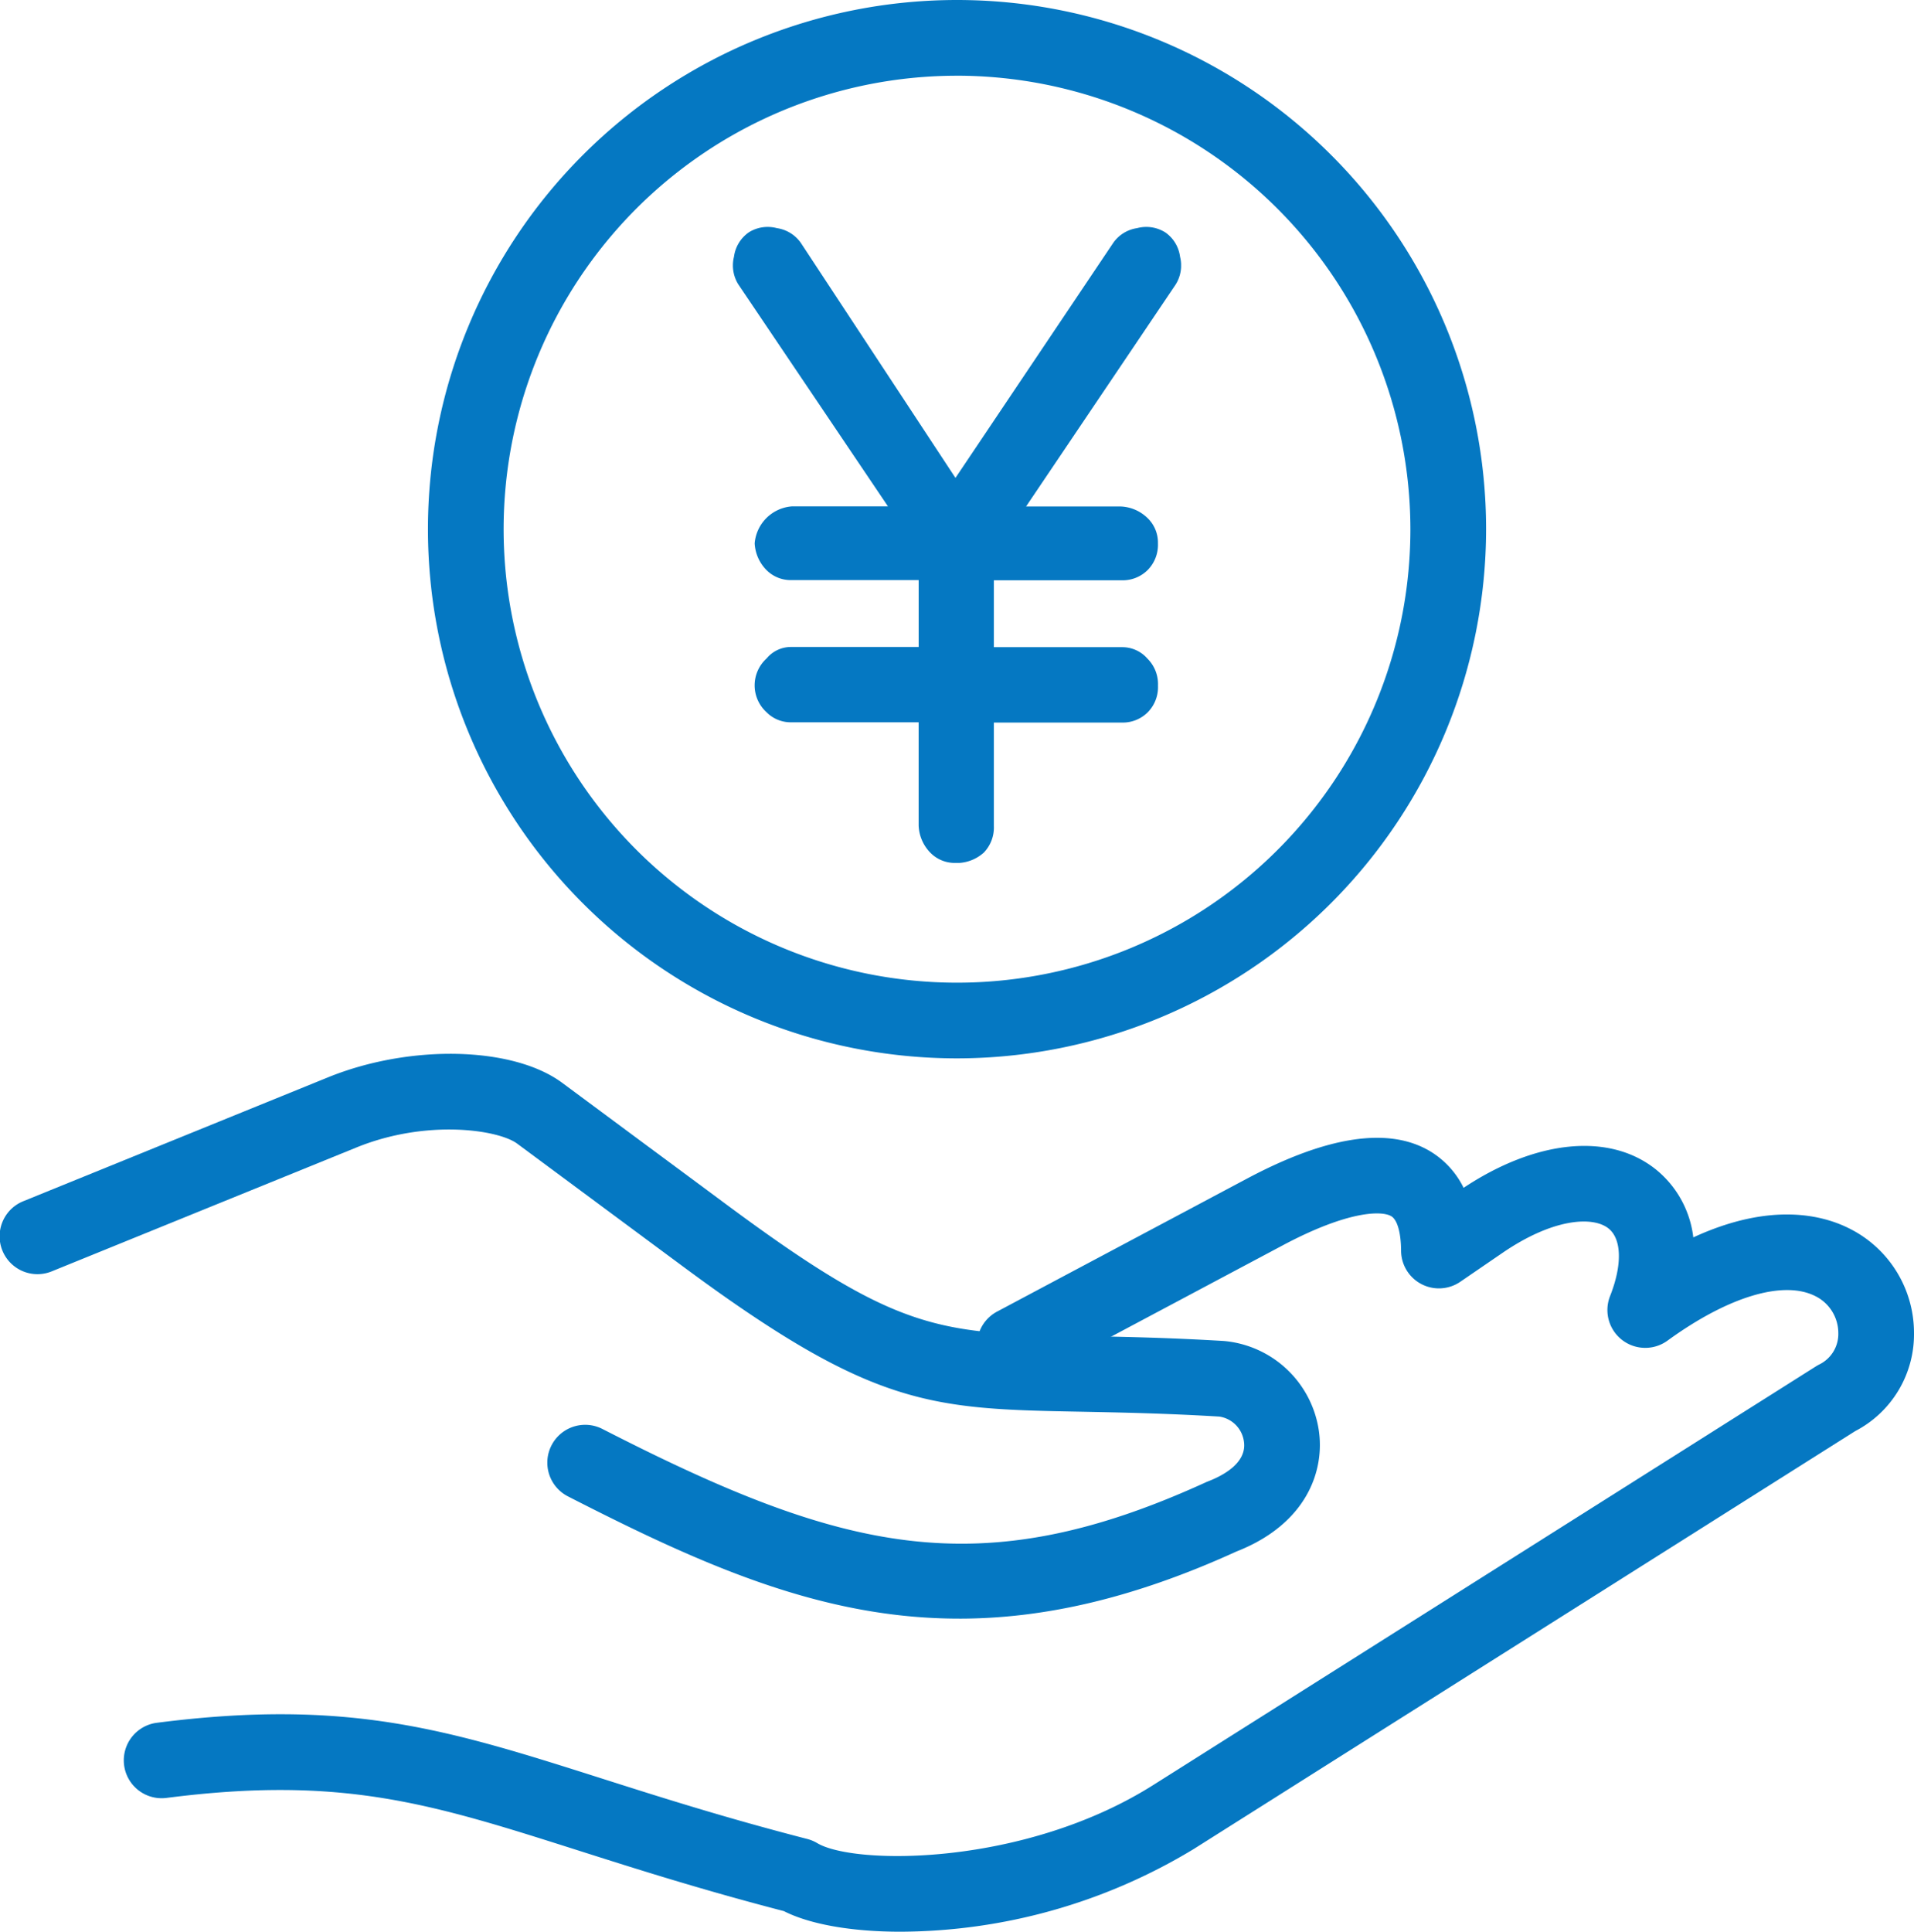
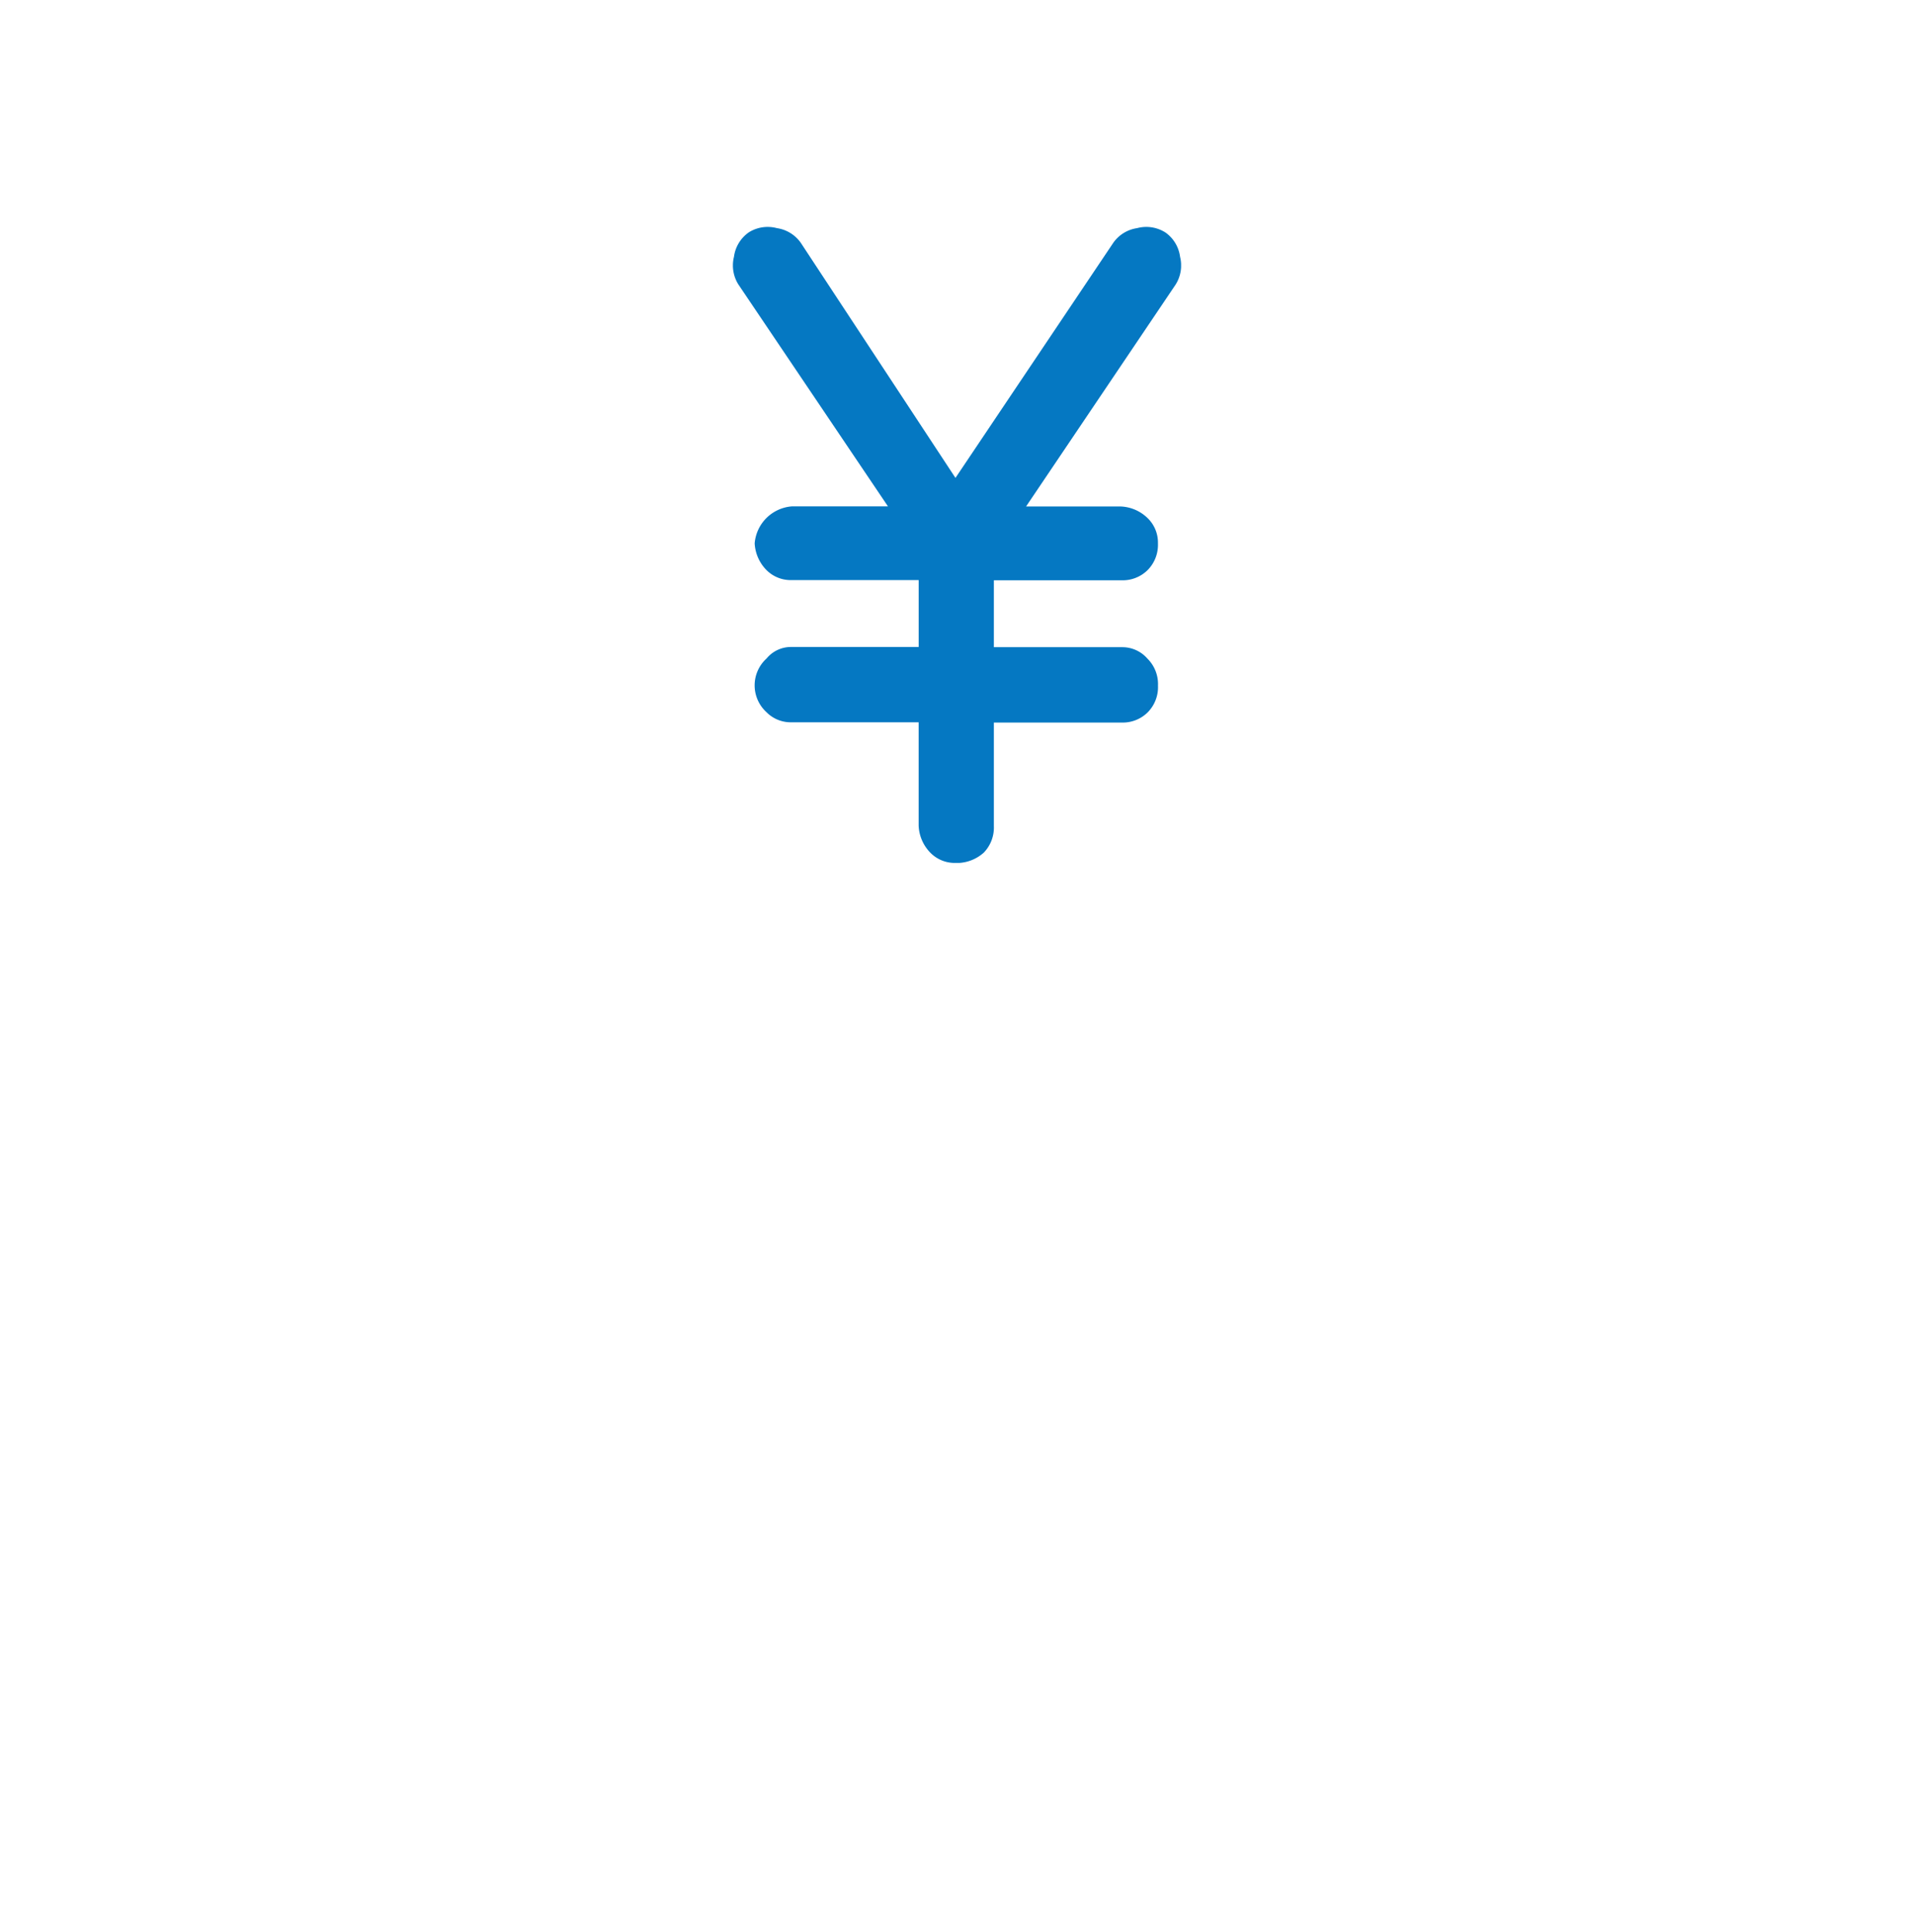
<svg xmlns="http://www.w3.org/2000/svg" width="158" height="159.43" viewBox="0 0 158 159.43">
  <defs>
    <clipPath id="clip-path">
-       <rect id="長方形_295" data-name="長方形 295" width="158" height="159.43" fill="#0578c2" />
-     </clipPath>
+       </clipPath>
    <clipPath id="clip-path-2">
      <rect id="長方形_293" data-name="長方形 293" width="36.998" height="52.491" fill="none" />
    </clipPath>
  </defs>
  <g id="number_fig09" transform="translate(-330 -1906.271)">
    <g id="グループ_606" data-name="グループ 606" transform="translate(330 1906.271)">
      <g id="グループ_605" data-name="グループ 605" clip-path="url(#clip-path)">
-         <path id="パス_120" data-name="パス 120" d="M87.015,275.946c-4.085,0-7.511-.625-9.622-1.7-6.781-1.761-12.191-3.483-16.975-5.006-12.143-3.867-19.472-6.2-33.988-4.337a3.124,3.124,0,0,1-.8-6.2c15.889-2.039,24.16.6,36.679,4.581,4.793,1.527,10.226,3.257,17.015,5.007a3.135,3.135,0,0,1,.821.342c3.074,1.836,17.105,1.921,27.742-4.794L162.6,229.28c.083-.053.168-.1.255-.145a2.8,2.8,0,0,0,1.582-2.6,3.408,3.408,0,0,0-1.883-3.04c-2.639-1.346-7.206.025-12.217,3.667a3.124,3.124,0,0,1-4.742-3.676c1.016-2.569.966-4.708-.129-5.583-1.292-1.03-4.582-.839-8.753,2.018l-3.48,2.383a3.124,3.124,0,0,1-4.889-2.56c-.008-1.487-.31-2.553-.808-2.85-.779-.465-3.544-.48-8.973,2.409L97.951,230.269a3.124,3.124,0,1,1-2.934-5.516l20.611-10.964c6.629-3.528,11.712-4.286,15.11-2.258a7.227,7.227,0,0,1,2.767,3.02c5.993-3.981,12.042-4.573,15.857-1.53a8.49,8.49,0,0,1,3.105,5.62c6.4-2.948,10.7-1.848,12.926-.711a9.626,9.626,0,0,1,5.292,8.613,9,9,0,0,1-4.861,8.09l-54.6,34.489a47.051,47.051,0,0,1-24.214,6.824" transform="translate(-12.685 -116.516)" fill="#0578c2" />
-         <path id="パス_121" data-name="パス 121" d="M79.176,241.505c-11.3,0-21.12-4.371-32.294-10.091a3.124,3.124,0,0,1,2.847-5.562c19.775,10.122,31.068,12.968,49.816,4.4.058-.026.117-.051.178-.075,1.224-.47,3.236-1.525,2.961-3.3a2.407,2.407,0,0,0-2.024-2.047c-4.506-.269-8.109-.336-11.288-.4-12.553-.235-17.25-.323-33.069-12.044l-3.144-2.329q-5.235-3.877-10.471-7.758c-1.542-1.141-7.458-2.039-13.26.319L4.3,212.833a3.124,3.124,0,1,1-2.352-5.788l25.126-10.213c6.779-2.754,15.27-2.558,19.332.449q5.238,3.883,10.47,7.757l3.144,2.329C74.236,217.9,77.466,217.96,89.488,218.185c3.239.061,6.911.129,11.543.406a8.7,8.7,0,0,1,7.828,7.325c.524,3.375-.992,7.779-6.8,10.053-8.594,3.918-16.011,5.537-22.882,5.537" transform="translate(0 -107.915)" fill="#0578c2" />
        <path id="パス_124" data-name="パス 124" d="M122.834,87.35a43.675,43.675,0,1,1,43.675-43.675A43.724,43.724,0,0,1,122.834,87.35m0-81.1A37.427,37.427,0,1,0,160.26,43.675,37.469,37.469,0,0,0,122.834,6.248" transform="translate(-43.832)" fill="#0578c2" />
      </g>
    </g>
    <g id="YEN" transform="translate(390.501 1925)">
      <g id="グループ_600" data-name="グループ 600" clip-path="url(#clip-path-2)">
        <path id="パス_104" data-name="パス 104" d="M18.3,52.491a2.806,2.806,0,0,1-1.993-.836,3.38,3.38,0,0,1-.974-2.241V40.885H4.766a2.81,2.81,0,0,1-2-.841,2.993,2.993,0,0,1,0-4.414l.04-.044A2.613,2.613,0,0,1,4.8,34.668H15.335v-5.52H4.757a2.813,2.813,0,0,1-1.99-.833,3.382,3.382,0,0,1-.97-2.2,3.335,3.335,0,0,1,3.068-3.051H12.8L.445,4.739A2.957,2.957,0,0,1,.08,2.495l.009-.036.005-.037A2.923,2.923,0,0,1,1.319.443,2.923,2.923,0,0,1,2.871,0a2.966,2.966,0,0,1,.687.081l.037.009L3.632.1A2.925,2.925,0,0,1,5.611,1.322L18.372,20.714,31.4,1.31A2.918,2.918,0,0,1,33.366.1L33.4.09,33.44.081A2.944,2.944,0,0,1,35.707.46a2.908,2.908,0,0,1,1.2,1.961l.005.038.009.037a2.961,2.961,0,0,1-.378,2.267L24.2,23.073h7.839a3.364,3.364,0,0,1,2.206.971,2.8,2.8,0,0,1,.842,2.055v.045a2.95,2.95,0,0,1-.85,2.175,2.917,2.917,0,0,1-2.064.846l-.105,0H21.542v5.52h10.5l.106,0a2.746,2.746,0,0,1,2.06.931l.033.036a2.949,2.949,0,0,1,.85,2.175v.059a2.948,2.948,0,0,1-.849,2.175,2.917,2.917,0,0,1-2.064.846l-.105,0H21.542v8.547a2.973,2.973,0,0,1-.834,2.189,3.355,3.355,0,0,1-2.24.855Z" transform="translate(0)" fill="#0578c2" />
      </g>
    </g>
  </g>
</svg>